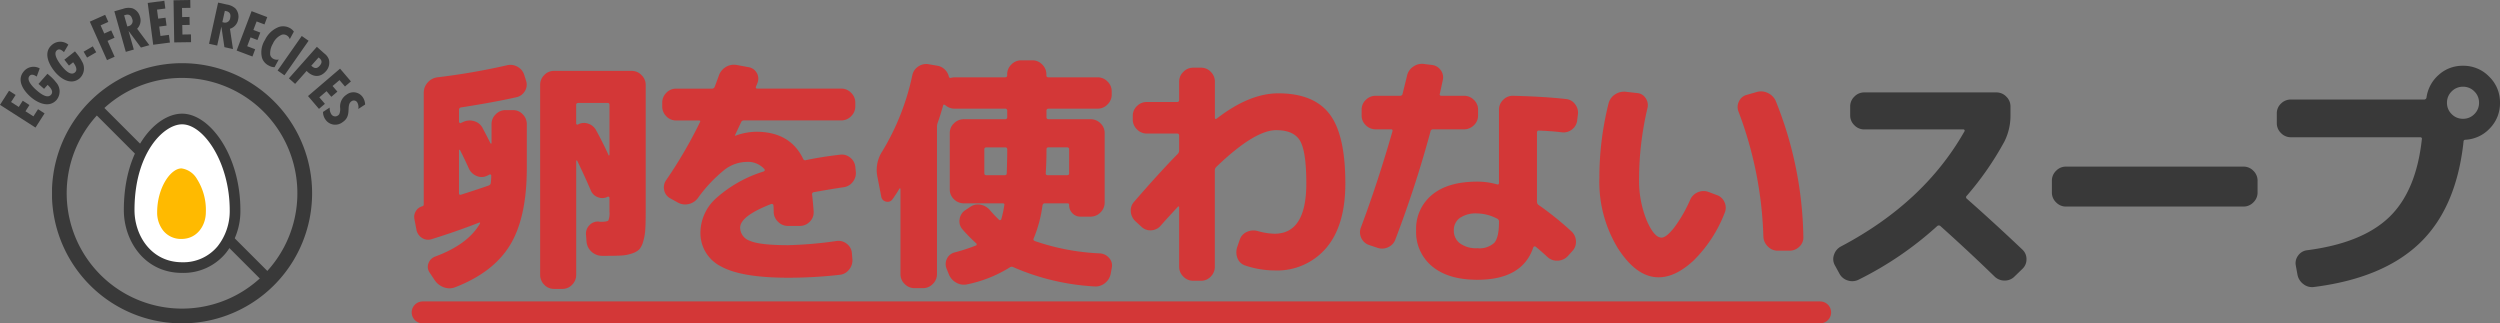
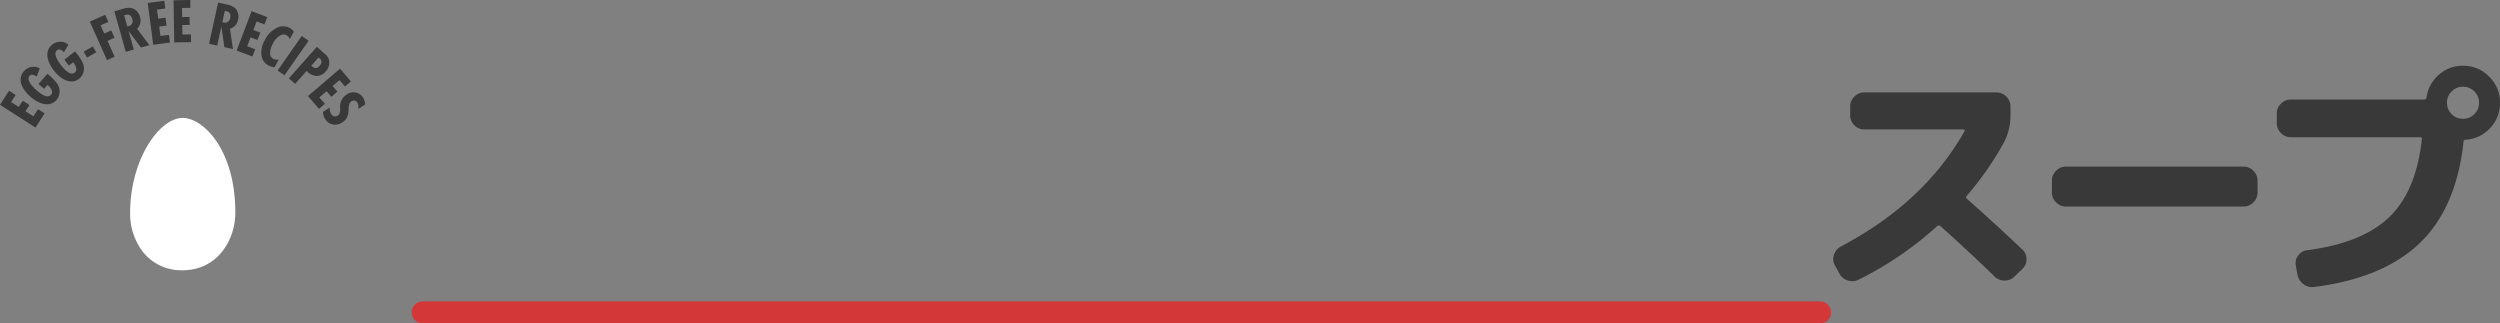
<svg xmlns="http://www.w3.org/2000/svg" height="59" viewBox="0 0 456.169 59" width="456.169">
  <rect x="0" y="0" width="456.169" height="59" fill="#808080" stroke="none" />
  <clipPath id="a">
    <path d="M0 0h19.189v27.796H0z" />
  </clipPath>
  <clipPath id="b">
    <path d="M0 0h66.619v23.279H0z" />
  </clipPath>
  <clipPath id="c">
-     <path d="M0 0h47.471v47.472H0z" />
-   </clipPath>
+     </clipPath>
  <clipPath id="d">
-     <path d="M0 0h8.885v12.871H0z" />
-   </clipPath>
-   <path d="M101.079 52.715a2.39 2.39 0 01-1.777-.765 2.5 2.5 0 01-.743-1.8V15.5a2.5 2.5 0 01.743-1.8 2.39 2.39 0 011.777-.765h14.175a2.463 2.463 0 011.8.765 2.463 2.463 0 01.765 1.8v22.995q0 2.07-.068 3.263a9.962 9.962 0 01-.36 2.2 4.04 4.04 0 01-.672 1.467 3.089 3.089 0 01-1.308.79 6.905 6.905 0 01-1.912.4q-.99.067-2.79.067h-.9a2.862 2.862 0 01-1.912-.788 2.78 2.78 0 01-.878-1.864l-.09-1.17a2.18 2.18 0 01.59-1.733 2.079 2.079 0 011.71-.7.74.74 0 01.225.045h.135q1.215 0 1.417-.247a3.451 3.451 0 00.2-1.6v-2.51a.221.221 0 00-.113-.2.2.2 0 00-.2-.023 2.1 2.1 0 01-1.8.09 2.169 2.169 0 01-1.3-1.26q-1.08-2.52-2.475-5.4a.153.153 0 00-.112-.045q-.068 0-.068.09V50.15a2.5 2.5 0 01-.743 1.8 2.39 2.39 0 01-1.786.765zm4.455-33.93q-.405 0-.405.36v3.375a.216.216 0 00.135.2.178.178 0 00.225-.022 2.329 2.329 0 011.845-.135 2.5 2.5 0 011.44 1.215q1.215 2.2 2.3 4.59a.144.144 0 00.135-.09v-9.133a.318.318 0 00-.36-.36zm-29.565 23.04l-.36-1.89a1.968 1.968 0 01.293-1.44 1.862 1.862 0 011.148-.855q.27-.09.27-.315V16.94a2.756 2.756 0 01.72-1.89 2.8 2.8 0 011.8-.945 121.989 121.989 0 0012.69-2.2 2.633 2.633 0 011.935.292 2.59 2.59 0 011.214 1.548l.315.99a2.215 2.215 0 01-.225 1.89 2.343 2.343 0 01-1.575 1.125q-4.23.945-10.035 1.845a.44.44 0 00-.405.45v2.16a.264.264 0 00.135.225q.135.09.225 0l.4-.18a2.783 2.783 0 012.025-.135 2.471 2.471 0 011.53 1.26q.81 1.53 1.44 2.79a.153.153 0 00.112.045q.068 0 .068-.09v-3.465a2.463 2.463 0 01.765-1.8 2.463 2.463 0 011.8-.765h1.35a2.39 2.39 0 011.778.765 2.5 2.5 0 01.743 1.8v8.01q0 9-3.038 14.017T83.079 52.4a2.878 2.878 0 01-2.093.023 3.351 3.351 0 01-1.687-1.328l-.9-1.35a1.8 1.8 0 01-.225-1.687 2.025 2.025 0 011.215-1.238q5.985-2.205 8.19-6.03a.148.148 0 000-.158q-.045-.067-.135-.022-4.14 1.62-8.64 3.015a2.051 2.051 0 01-1.822-.225 2.248 2.248 0 01-1.013-1.575zm9.585-11.07q-.765-1.71-1.62-3.375a.153.153 0 00-.115-.045q-.068 0-.068.09v7.83q0 .36.36.27 2.97-.945 5.04-1.665.4-.18.4-.495.09-.9.09-1.305a.221.221 0 00-.113-.2.2.2 0 00-.2-.022l-.045.045-.4.18a2.246 2.246 0 01-1.912.045 2.655 2.655 0 01-1.417-1.353zm37.8-8.775a2.39 2.39 0 01-1.777-.765 2.5 2.5 0 01-.743-1.8v-.675a2.5 2.5 0 01.743-1.8 2.39 2.39 0 011.778-.765h6.524a.525.525 0 00.54-.36q.09-.225.338-.9t.382-1.035a2.945 2.945 0 011.28-1.643 2.833 2.833 0 012-.382l2.16.4a2.077 2.077 0 011.485 1.013 2.055 2.055 0 01.18 1.778q-.045.135-.157.405t-.158.4q-.09.315.27.315h15.3a2.463 2.463 0 011.8.765 2.463 2.463 0 01.765 1.8v.675a2.463 2.463 0 01-.765 1.8 2.463 2.463 0 01-1.8.765h-17.725a.528.528 0 00-.54.315q-1.08 2.3-1.125 2.385v.09h.09a11.325 11.325 0 013.78-.72q6.165 0 8.55 4.905a.413.413 0 00.54.27q2.745-.585 6.21-.99a2.369 2.369 0 011.867.54 2.392 2.392 0 01.923 1.71l.09.855a2.568 2.568 0 01-.562 1.868 2.478 2.478 0 01-1.688.967q-2.43.36-5.4.9a.367.367 0 00-.315.495q.27 2.655.27 3.1a2.311 2.311 0 01-.72 1.8 2.463 2.463 0 01-1.8.765h-2.16a2.5 2.5 0 01-1.8-.742 2.554 2.554 0 01-.81-1.778 12 12 0 00-.045-1.215.264.264 0 00-.135-.225.3.3 0 00-.27-.045q-5.67 2.205-5.67 4.32a2.562 2.562 0 001.8 2.407q1.8.788 6.975.788a72.379 72.379 0 008.82-.765 2.411 2.411 0 011.868.517 2.319 2.319 0 01.923 1.688l.09 1.08a2.643 2.643 0 01-.562 1.89 2.451 2.451 0 01-1.687.99 82.376 82.376 0 01-9.45.54q-8.55 0-12.285-2.07a6.791 6.791 0 01-3.737-6.331 8.5 8.5 0 012.88-6.12 23.207 23.207 0 018.64-4.86q.36-.18.135-.45a4.019 4.019 0 00-3.285-1.3 6.774 6.774 0 00-3.96 1.417 26.229 26.229 0 00-4.86 5.153 2.852 2.852 0 01-1.732 1.125 2.754 2.754 0 01-2-.315l-1.305-.72a2.178 2.178 0 01-1.128-1.49 2.255 2.255 0 01.36-1.845 82.45 82.45 0 006.165-10.575q.18-.315-.225-.315zm37.44 13.86l-.72-3.69a6.239 6.239 0 01.945-4.59 44.387 44.387 0 005.445-13.815 2.521 2.521 0 011.1-1.62 2.544 2.544 0 011.913-.4l1.575.27a2.506 2.506 0 011.327.675 2.593 2.593 0 01.743 1.26q.09.36.4.27a3.79 3.79 0 01.675-.09h9.18q.4 0 .4-.36v-.18a2.463 2.463 0 01.765-1.8 2.463 2.463 0 011.8-.765h2.025a2.463 2.463 0 011.8.765 2.463 2.463 0 01.765 1.8v.18q0 .36.4.36h8.955a2.463 2.463 0 011.8.765 2.463 2.463 0 01.765 1.8v.585a2.463 2.463 0 01-.765 1.8 2.463 2.463 0 01-1.8.765h-8.938a.358.358 0 00-.4.4v1.125a.358.358 0 00.4.405h7.65a2.5 2.5 0 011.8.742 2.39 2.39 0 01.765 1.778v12.69a2.463 2.463 0 01-.765 1.8 2.463 2.463 0 01-1.8.765h-1.845a1.994 1.994 0 01-1.463-.607 2.047 2.047 0 01-.607-1.508.278.278 0 00-.315-.315h-4.095a.425.425 0 00-.45.36 24.018 24.018 0 01-1.62 6.075q-.135.27.225.45a41.833 41.833 0 0011.88 2.25 2.4 2.4 0 011.688.855 2.023 2.023 0 01.472 1.755l-.18.99a2.861 2.861 0 01-1.013 1.78 2.707 2.707 0 01-1.912.653 42.879 42.879 0 01-14.85-3.513.6.6 0 00-.675.045 23.561 23.561 0 01-7.65 3.06 2.776 2.776 0 01-2.07-.27 2.985 2.985 0 01-1.4-1.575l-.4-.99a2.205 2.205 0 01.067-1.822 2.116 2.116 0 011.418-1.148 32.765 32.765 0 003.87-1.26.176.176 0 00.135-.18.305.305 0 00-.09-.225 28.683 28.683 0 01-2.52-2.565 2.208 2.208 0 01-.495-1.868 2.351 2.351 0 011.08-1.642l.945-.63a2.482 2.482 0 011.89-.315 2.981 2.981 0 011.665 1.035 20.057 20.057 0 001.62 1.71.2.2 0 00.225.045.27.27 0 00.18-.18 20.256 20.256 0 00.54-2.52q.09-.36-.315-.36h-7.065a2.5 2.5 0 01-1.8-.743 2.39 2.39 0 01-.765-1.778V24.275a2.39 2.39 0 01.765-1.778 2.5 2.5 0 011.8-.742h7.515a.358.358 0 00.4-.405v-1.125a.358.358 0 00-.4-.4h-9.18a2.511 2.511 0 01-1.71-.63q-.315-.225-.4.045-.54 1.89-.99 3.15a2.038 2.038 0 00-.135.72v26.905a2.463 2.463 0 01-.765 1.8 2.463 2.463 0 01-1.8.765h-1.535a2.463 2.463 0 01-1.8-.765 2.463 2.463 0 01-.765-1.8V34.49a.1.1 0 00-.067-.113.1.1 0 00-.113.023 22.287 22.287 0 01-1.26 1.935 1.051 1.051 0 01-1.192.45 1.091 1.091 0 01-.878-.945zm19.215-3.87h3.33q.36 0 .36-.4.09-2.61.09-4.32 0-.36-.4-.36h-3.38q-.4 0-.4.36v4.365q-.005.355.4.355zm15.075-4.725q0-.36-.4-.36h-3.375q-.36 0-.36.405 0 2.295-.135 4.32a.318.318 0 00.36.36h3.51q.4 0 .4-.36zm11.88 9.54q4.635-5.355 7.92-8.685a.863.863 0 00.27-.63v-2.7q0-.4-.36-.4h-5.535a2.463 2.463 0 01-1.8-.765 2.463 2.463 0 01-.765-1.8v-.675a2.39 2.39 0 01.765-1.778 2.5 2.5 0 011.8-.743h5.535q.36 0 .36-.4v-3.294a2.463 2.463 0 01.765-1.8 2.463 2.463 0 011.8-.765h1.44a2.39 2.39 0 011.777.765 2.5 2.5 0 01.743 1.8v6.57q0 .36.36.135 5.94-4.59 11.205-4.59 6.435 0 9.337 3.758t2.9 12.667q0 7.7-3.487 11.79a11.743 11.743 0 01-9.428 4.1 16.856 16.856 0 01-5.355-.9 2.227 2.227 0 01-1.418-1.35 2.974 2.974 0 01-.022-2.07l.45-1.3a2.31 2.31 0 011.26-1.395 2.816 2.816 0 011.98-.18 12.375 12.375 0 003.1.5q5.8 0 5.8-9.18 0-5.85-1.147-7.785t-4.342-1.935q-3.96 0-10.935 6.705a.863.863 0 00-.27.63v17.58a2.5 2.5 0 01-.743 1.8 2.39 2.39 0 01-1.777.765h-1.428a2.463 2.463 0 01-1.8-.765 2.463 2.463 0 01-.765-1.8v-10.85a.151.151 0 00-.067-.135q-.067-.045-.158.045-2.79 3.015-3.15 3.465a2.4 2.4 0 01-1.71.832 2.306 2.306 0 01-1.8-.652l-1.08-.99a2.652 2.652 0 01-.855-1.755 2.369 2.369 0 01.63-1.84zm62.6 8.505a3.967 3.967 0 003.1-.99q.855-.99.855-3.825a.558.558 0 00-.36-.585 8.061 8.061 0 00-3.6-.945 5.174 5.174 0 00-3.2.833 2.714 2.714 0 00-1.08 2.273 2.84 2.84 0 001.13 2.364 5.012 5.012 0 003.15.875zm11.245-21.465a.318.318 0 00-.36.36V36.83a.689.689 0 00.315.585 57.666 57.666 0 015.985 4.815 2.5 2.5 0 01.81 1.778 2.408 2.408 0 01-.675 1.822l-.81.9a2.606 2.606 0 01-1.8.833 2.505 2.505 0 01-1.89-.652q-1.125-1.036-2.165-1.896a.235.235 0 00-.247-.045.276.276 0 00-.2.18q-1.98 5.9-10.215 5.9-5.265 0-8.213-2.43a8.069 8.069 0 01-2.947-6.57 8.008 8.008 0 012.9-6.5q2.9-2.408 8.258-2.408a12.884 12.884 0 013.6.5q.36.09.36-.27V20a2.429 2.429 0 01.788-1.8 2.379 2.379 0 011.822-.72q5.535.135 9.585.585a2.3 2.3 0 011.688.945 2.48 2.48 0 01.518 1.89l-.135 1.08a2.4 2.4 0 01-.967 1.665 2.457 2.457 0 01-1.867.495q-1.798-.225-4.138-.315zm-31.005 20.88a2.4 2.4 0 01-1.417-1.283 2.418 2.418 0 01-.068-1.913q3.06-8.145 5.76-17.55.09-.36-.27-.36h-2.79a2.5 2.5 0 01-1.8-.743 2.39 2.39 0 01-.765-1.778v-1.08a2.39 2.39 0 01.765-1.778 2.5 2.5 0 011.8-.743h4.455a.425.425 0 00.45-.36q.54-2.16.81-3.285a2.666 2.666 0 011.125-1.665 2.749 2.749 0 011.98-.495l1.44.18a2.25 2.25 0 011.62.968 2.194 2.194 0 01.36 1.822q-.09.405-.27 1.237t-.27 1.238q-.09.36.315.36h4.1a2.5 2.5 0 011.8.743 2.39 2.39 0 01.765 1.778v1.08a2.39 2.39 0 01-.765 1.778 2.5 2.5 0 01-1.8.743h-5.67a.44.44 0 00-.45.405 205.012 205.012 0 01-6.395 19.666 2.462 2.462 0 01-1.327 1.44 2.575 2.575 0 01-2 .09zm71.955-1.53a69.856 69.856 0 00-4.54-22.815 2.259 2.259 0 01.09-1.867 2.17 2.17 0 011.44-1.192l1.755-.5a2.778 2.778 0 012.048.157 2.9 2.9 0 011.462 1.462 68.986 68.986 0 015.04 24.8 2.244 2.244 0 01-.72 1.777 2.5 2.5 0 01-1.8.743h-2.16a2.463 2.463 0 01-1.8-.765 2.634 2.634 0 01-.815-1.8zM302.634 50.6q-4 0-7.4-5.265a23.245 23.245 0 01-3.4-12.87 55.638 55.638 0 011.665-13.55 2.751 2.751 0 011.193-1.687 2.967 2.967 0 012.048-.472l1.98.225a2.01 2.01 0 011.553.922 2.239 2.239 0 01.337 1.823 56.485 56.485 0 00-1.53 12.735 19.406 19.406 0 001.372 7.717q1.367 3.177 2.722 3.177.855 0 2.273-1.777a25.35 25.35 0 002.947-5.108 2.633 2.633 0 011.417-1.395 2.6 2.6 0 011.958-.045l1.44.54a2.38 2.38 0 011.462 1.327 2.4 2.4 0 01.023 1.957 24.723 24.723 0 01-5.647 8.661q-3.308 3.085-6.413 3.085z" fill="#d33737" />
+     </clipPath>
  <path d="M335.614 49.89l-.81-1.485a2.3 2.3 0 01-.158-1.912 2.587 2.587 0 011.238-1.507q15.21-8.01 22.59-21.06a.2.2 0 00-.022-.2.221.221 0 00-.2-.112h-18.09a2.463 2.463 0 01-1.8-.765 2.463 2.463 0 01-.765-1.8v-1.62a2.463 2.463 0 01.765-1.8 2.463 2.463 0 011.8-.765h24.12a2.463 2.463 0 011.8.765 2.463 2.463 0 01.765 1.8v1.62a10.44 10.44 0 01-1.128 4.811 55.732 55.732 0 01-6.84 9.855.338.338 0 000 .54q4.95 4.365 10.125 9.27a2.344 2.344 0 01.765 1.777 2.344 2.344 0 01-.765 1.777l-1.395 1.351a2.488 2.488 0 01-1.823.765 2.568 2.568 0 01-1.822-.72q-4.77-4.635-9.9-9.225a.436.436 0 00-.585 0 62.569 62.569 0 01-14.31 9.765 2.579 2.579 0 01-2.025.157 2.554 2.554 0 01-1.53-1.282zm41.355-12.2a2.463 2.463 0 01-1.8-.765 2.463 2.463 0 01-.765-1.8v-2.16a2.463 2.463 0 01.765-1.8 2.463 2.463 0 011.8-.765h32.4a2.463 2.463 0 011.8.765 2.463 2.463 0 01.765 1.8v2.16a2.463 2.463 0 01-.765 1.8 2.463 2.463 0 01-1.8.765zm70.38-16.87a2.819 2.819 0 002.07.855 2.819 2.819 0 002.07-.855 2.819 2.819 0 00.855-2.07 2.819 2.819 0 00-.855-2.07 2.819 2.819 0 00-2.07-.855 2.819 2.819 0 00-2.07.855 2.819 2.819 0 00-.855 2.07 2.819 2.819 0 00.855 2.07zm2.07-8.82a6.5 6.5 0 014.77 1.98 6.5 6.5 0 011.98 4.77 6.523 6.523 0 01-1.822 4.635 6.555 6.555 0 01-4.478 2.115q-.36 0-.36.4a1.381 1.381 0 01-.022.18 1.414 1.414 0 00-.022.225q-1.4 11.88-8.078 18.18t-19.148 7.88a2.552 2.552 0 01-1.935-.515 2.816 2.816 0 01-1.085-1.69l-.31-1.71a2.283 2.283 0 01.427-1.822 2.324 2.324 0 011.643-.968q10.035-1.3 14.962-6.03t5.963-14.18q.09-.405-.315-.405h-23.58a2.463 2.463 0 01-1.8-.765 2.463 2.463 0 01-.765-1.8v-1.8a2.39 2.39 0 01.765-1.778 2.5 2.5 0 011.8-.742h24.3a.425.425 0 00.45-.36 6.671 6.671 0 012.228-4.14 6.439 6.439 0 014.432-1.66z" fill="#393939" />
  <path d="M77.119 57h255" fill="none" stroke="#d33737" stroke-linecap="round" stroke-width="4" />
  <g clip-path="url(#a)" transform="translate(23.745 21.521)">
    <path d="M9.6 0C5.25 0 0 7.715 0 17.293a11.419 11.419 0 002.436 7.279 8.942 8.942 0 007.164 3.22c6.232 0 9.594-5.409 9.594-10.5 0-6.6-1.887-10.749-3.471-13.073C13.944 1.617 11.6 0 9.6 0" fill="#fff" />
  </g>
  <g fill="#393939">
    <path d="M0 19.13l6.474 4.148 1.66-2.591-1.193-.765-.841 1.31-1.455-.933.728-1.136-1.223-.782-.728 1.135-1.4-.9.827-1.291-1.2-.772z" />
    <g clip-path="url(#b)">
      <path d="M8.656 13.462c.155.121.3.251.448.381a7.635 7.635 0 011.126 1.181 2.448 2.448 0 01.1 3.2c-1.375 1.555-3.486.566-4.765-.564-1.322-1.168-2.608-3.075-1.179-4.689a2.3 2.3 0 012.862-.488l-.546 1.488c-.382-.246-.924-.555-1.306-.123-.688.777.685 2.1 1.229 2.579.57.5 1.959 1.685 2.684.864.55-.622-.167-1.379-.625-1.8l-.644.723-1.019-.9zm5.02-4.091c.13.147.252.3.372.455a7.677 7.677 0 01.9 1.364 2.447 2.447 0 01-.479 3.16c-1.632 1.281-3.53-.072-4.583-1.413-1.089-1.388-2.01-3.493-.315-4.824a2.294 2.294 0 012.9.037l-.8 1.364c-.333-.311-.809-.713-1.262-.357-.816.641.295 2.186.744 2.757.469.6 1.621 2.009 2.483 1.333.653-.513.085-1.385-.291-1.883l-.762.6-.84-1.069zm1.583.061l1.674-.974.626 1.076-1.673.975zm3.097-4.805l.666 1.49 1.274-.569.6 1.337-1.274.574 1.293 2.894-1.39.62-3.136-7.02 2.8-1.25.578 1.295zm7.359 4.05l-2.26-3.039.963 3.406-1.464.414-2.091-7.4 1.586-.448a3 3 0 011.709-.1 2.231 2.231 0 011.384 1.55 2.123 2.123 0 01-.521 2.183l2.237 3zm-2.489-3.853a1.858 1.858 0 00.246-.058.946.946 0 00.652-1.3c-.17-.6-.551-.934-1.195-.752l-.277.079zm4.728 3.343l-1-7.627 3.03-.4.186 1.418-1.521.2.216 1.646 1.337-.172.189 1.441-1.337.175.224 1.715 1.543-.2.187 1.403zm3.835-.429L31.665.049 34.719 0l.023 1.429-1.533.025.026 1.66 1.349-.022.024 1.453-1.349.022.028 1.733 1.556-.025.023 1.418zm9.158.867l-.555-3.747-.762 3.457-1.486-.328L39.798.473l1.61.355a3 3 0 011.553.721 2.227 2.227 0 01.488 2.02 2.122 2.122 0 01-1.491 1.682l.553 3.7zm-.374-4.569a1.917 1.917 0 00.245.066.946.946 0 001.188-.836c.134-.608-.044-1.084-.7-1.227l-.279-.066zm2.605 5.185l2.73-7.187 2.855 1.086-.505 1.337-1.433-.545-.59 1.552 1.261.479-.517 1.358-1.26-.479-.611 1.612 1.454.553-.5 1.325zm6.923 3.037a1.987 1.987 0 01-1.038-.287 2.352 2.352 0 01-1.271-1.476 4.2 4.2 0 01.572-3.229 4.628 4.628 0 012.533-2.35 2.526 2.526 0 011.989.2 2.231 2.231 0 01.736.648l-.746 1.379a1.216 1.216 0 00-.58-.7 1.143 1.143 0 00-.9-.1 3.177 3.177 0 00-1.607 1.632 3.439 3.439 0 00-.486 2.031 1.112 1.112 0 00.585.736 1.337 1.337 0 00.976.11zm.554.612l4.405-6.304 1.247.871-4.405 6.305zm8.544-3.097a2.366 2.366 0 01.8 1.047 2.288 2.288 0 01-.564 2.214c-1.074 1.209-2.425 1.009-3.486-.091l-2.1 2.362-1.137-1.01 5.108-5.752zm-2.332 2.277c.517.46.954.523 1.444-.028.406-.456.534-.913.026-1.365l-.2-.176-1.341 1.508zm-.664 5.477l5.846-5 1.985 2.326-1.086.929-1-1.166-1.263 1.079.877 1.026-1.1.943-.876-1.025-1.316 1.124 1.012 1.183-1.078.922zm9.171 2.359a1.716 1.716 0 00-.183-1.187.716.716 0 00-1.042-.229c-1.11.724.168 2.642-1.628 3.812a2.168 2.168 0 01-3.185-.538 2.344 2.344 0 01-.395-1.324l1.216-.793a2.026 2.026 0 00.272 1.174.829.829 0 001.205.288.91.91 0 00.284-.282 2.436 2.436 0 00.152-1.075 2.558 2.558 0 011.126-2.431 2.054 2.054 0 013 .441 2.525 2.525 0 01.427 1.331z" />
    </g>
  </g>
  <g clip-path="url(#c)" fill="#393939" transform="translate(9.494 11.529)">
    <path d="M23.736 47.472a23.736 23.736 0 10-16.792-6.944 23.674 23.674 0 0016.792 6.944m0-44.782A21.046 21.046 0 118.847 8.847 20.991 20.991 0 0123.736 2.69" />
-     <path d="M23.736 38.264a9.984 9.984 0 007.982-3.624 12.281 12.281 0 002.651-7.828c0-10.076-5.613-17.6-10.633-17.6-2.486 0-5.16 1.746-7.153 4.671-1.587 2.33-3.48 6.466-3.48 12.933 0 5.552 3.727 11.452 10.633 11.452m0-27.111c3.935 0 8.687 6.985 8.687 15.659a10.339 10.339 0 01-2.206 6.591 8.1 8.1 0 01-6.481 2.916c-5.643 0-8.688-4.9-8.688-9.507 0-5.972 1.709-9.734 3.143-11.838 1.606-2.357 3.731-3.821 5.545-3.821" />
+     <path d="M23.736 38.264a9.984 9.984 0 007.982-3.624 12.281 12.281 0 002.651-7.828c0-10.076-5.613-17.6-10.633-17.6-2.486 0-5.16 1.746-7.153 4.671-1.587 2.33-3.48 6.466-3.48 12.933 0 5.552 3.727 11.452 10.633 11.452m0-27.111c3.935 0 8.687 6.985 8.687 15.659a10.339 10.339 0 01-2.206 6.591 8.1 8.1 0 01-6.481 2.916" />
    <path d="M32.973 31.598l7.291 7.291a.973.973 0 11-1.375 1.376l-6.929-6.929a7.164 7.164 0 001.014-1.737M7.207 7.205a.972.972 0 011.375 0l8.075 8.075c-.294.593-.611 1.2-.872 1.791l-.026.063-8.553-8.553a.972.972 0 010-1.375" />
  </g>
  <g clip-path="url(#d)" transform="translate(28.676 30.729)">
    <path d="M4.443 0C2.431 0 0 3.572 0 8.008a5.288 5.288 0 001.128 3.37 4.14 4.14 0 003.314 1.491c2.886 0 4.442-2.5 4.442-4.861a10.542 10.542 0 00-1.606-6.054A3.9 3.9 0 004.443 0" fill="#ffba00" />
  </g>
</svg>